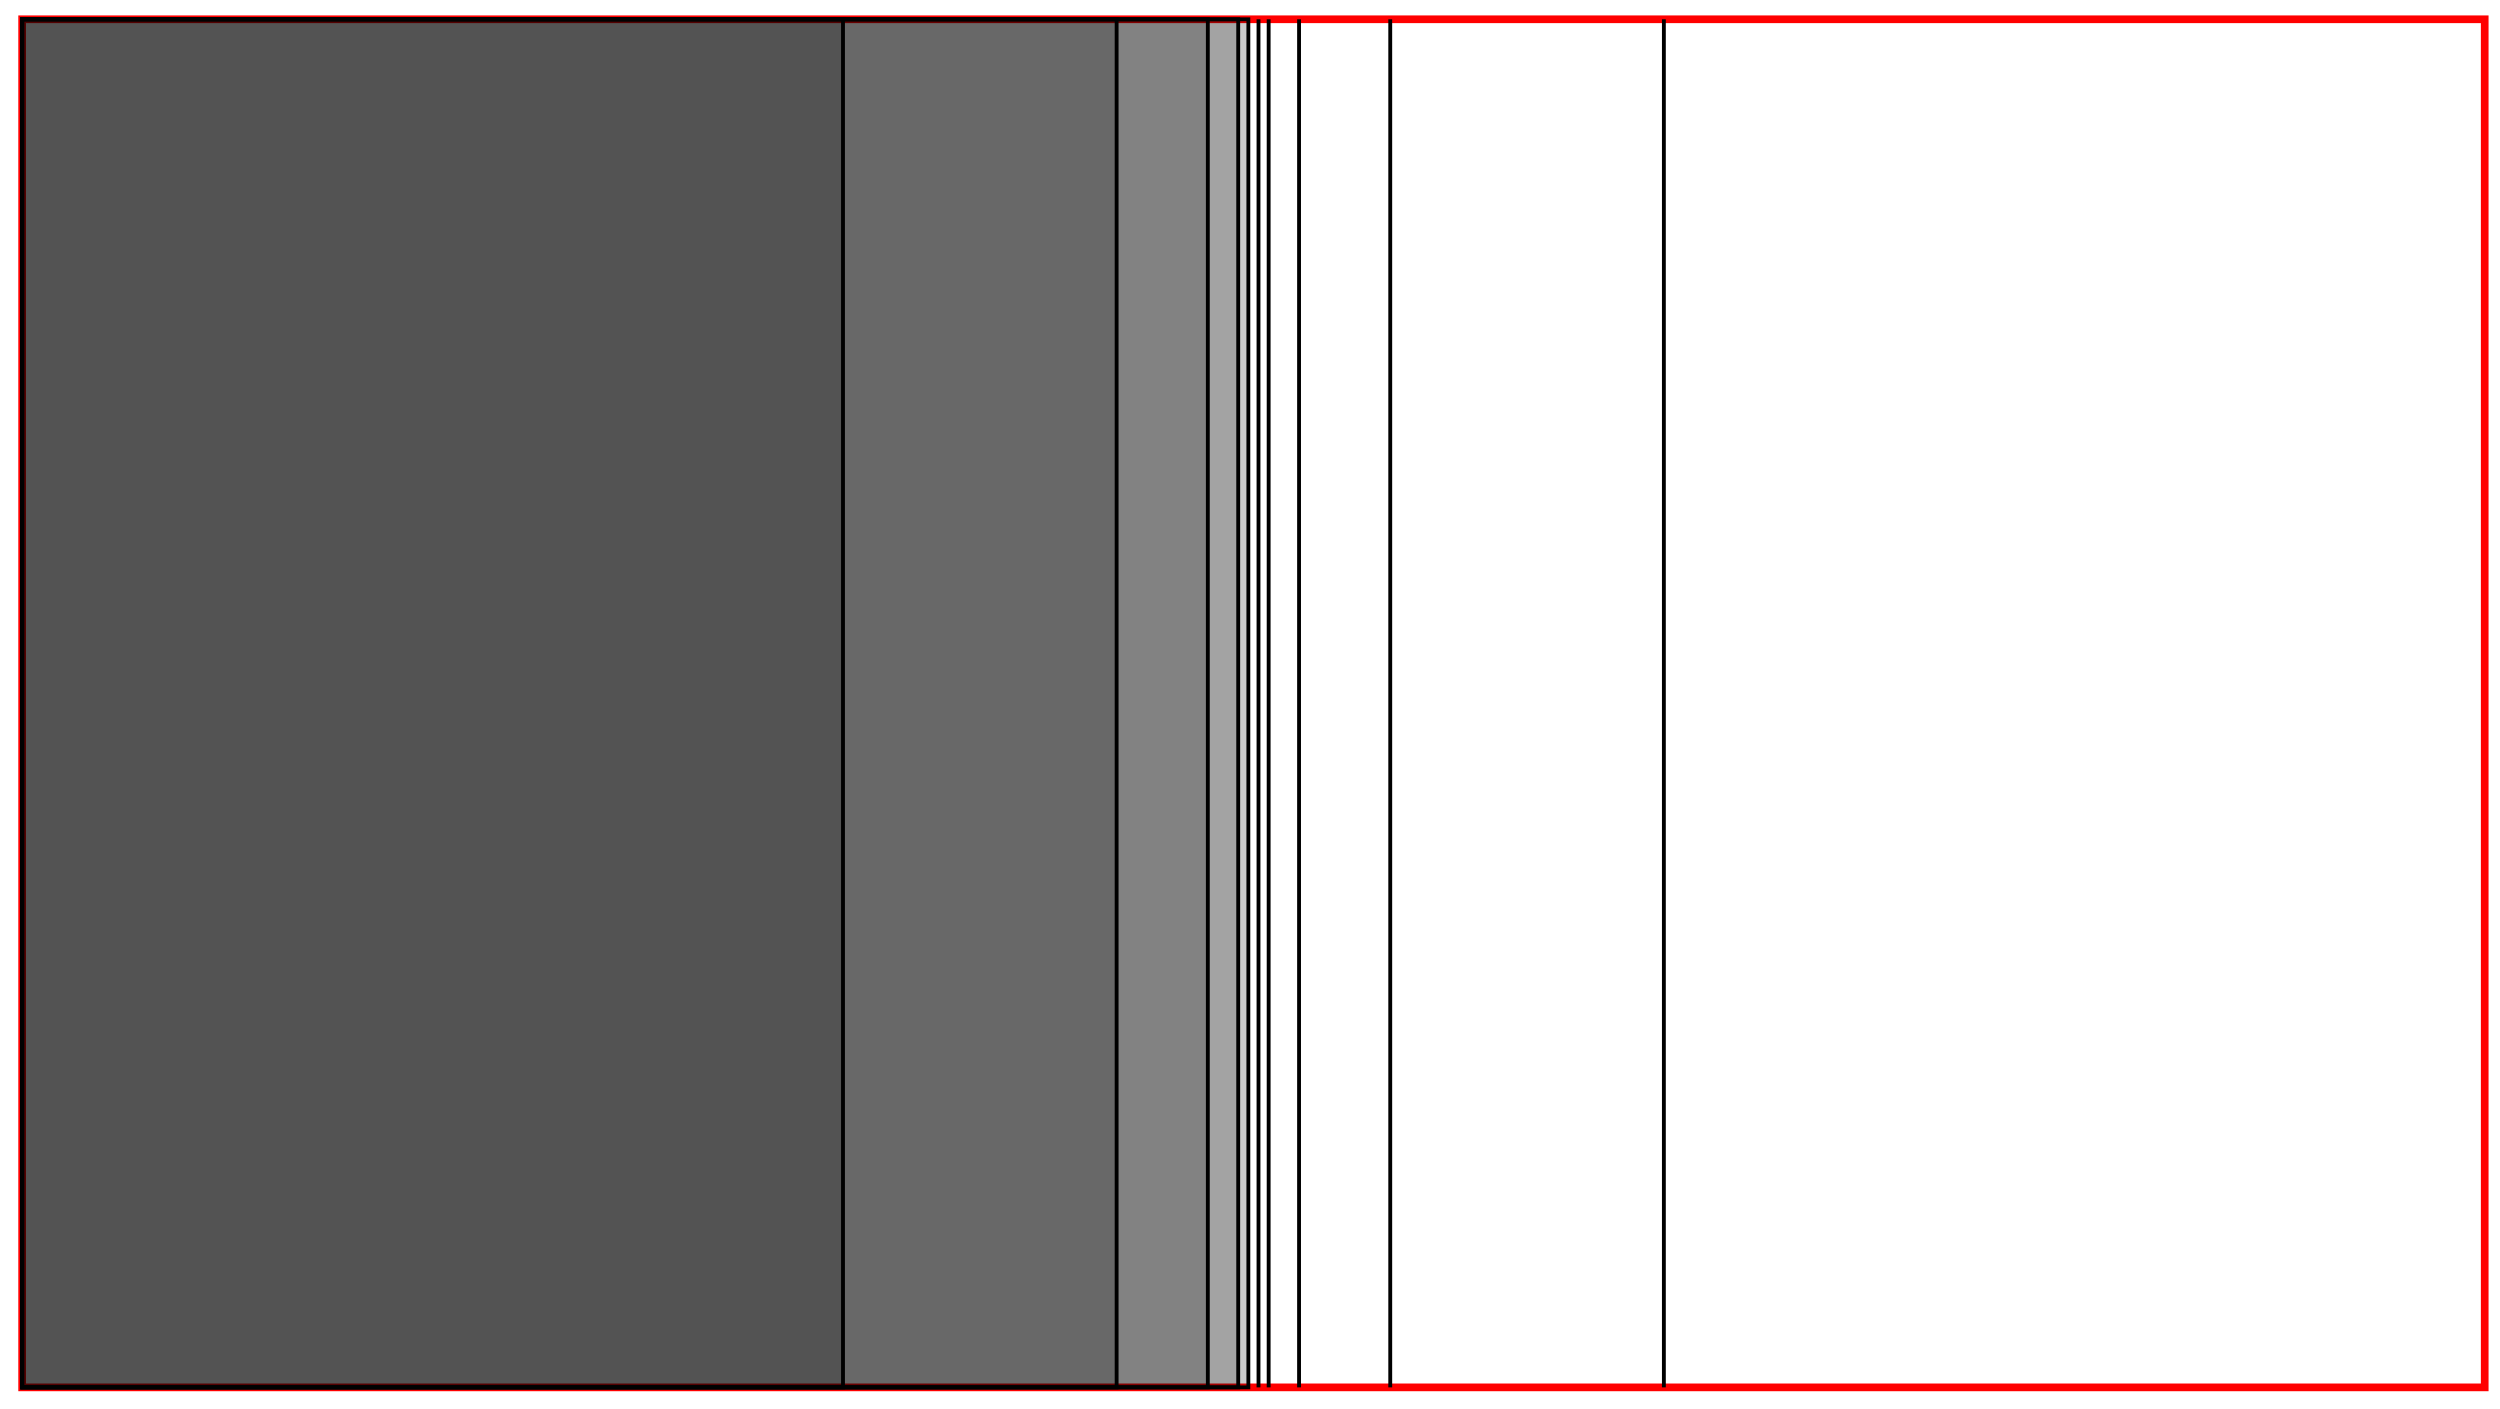
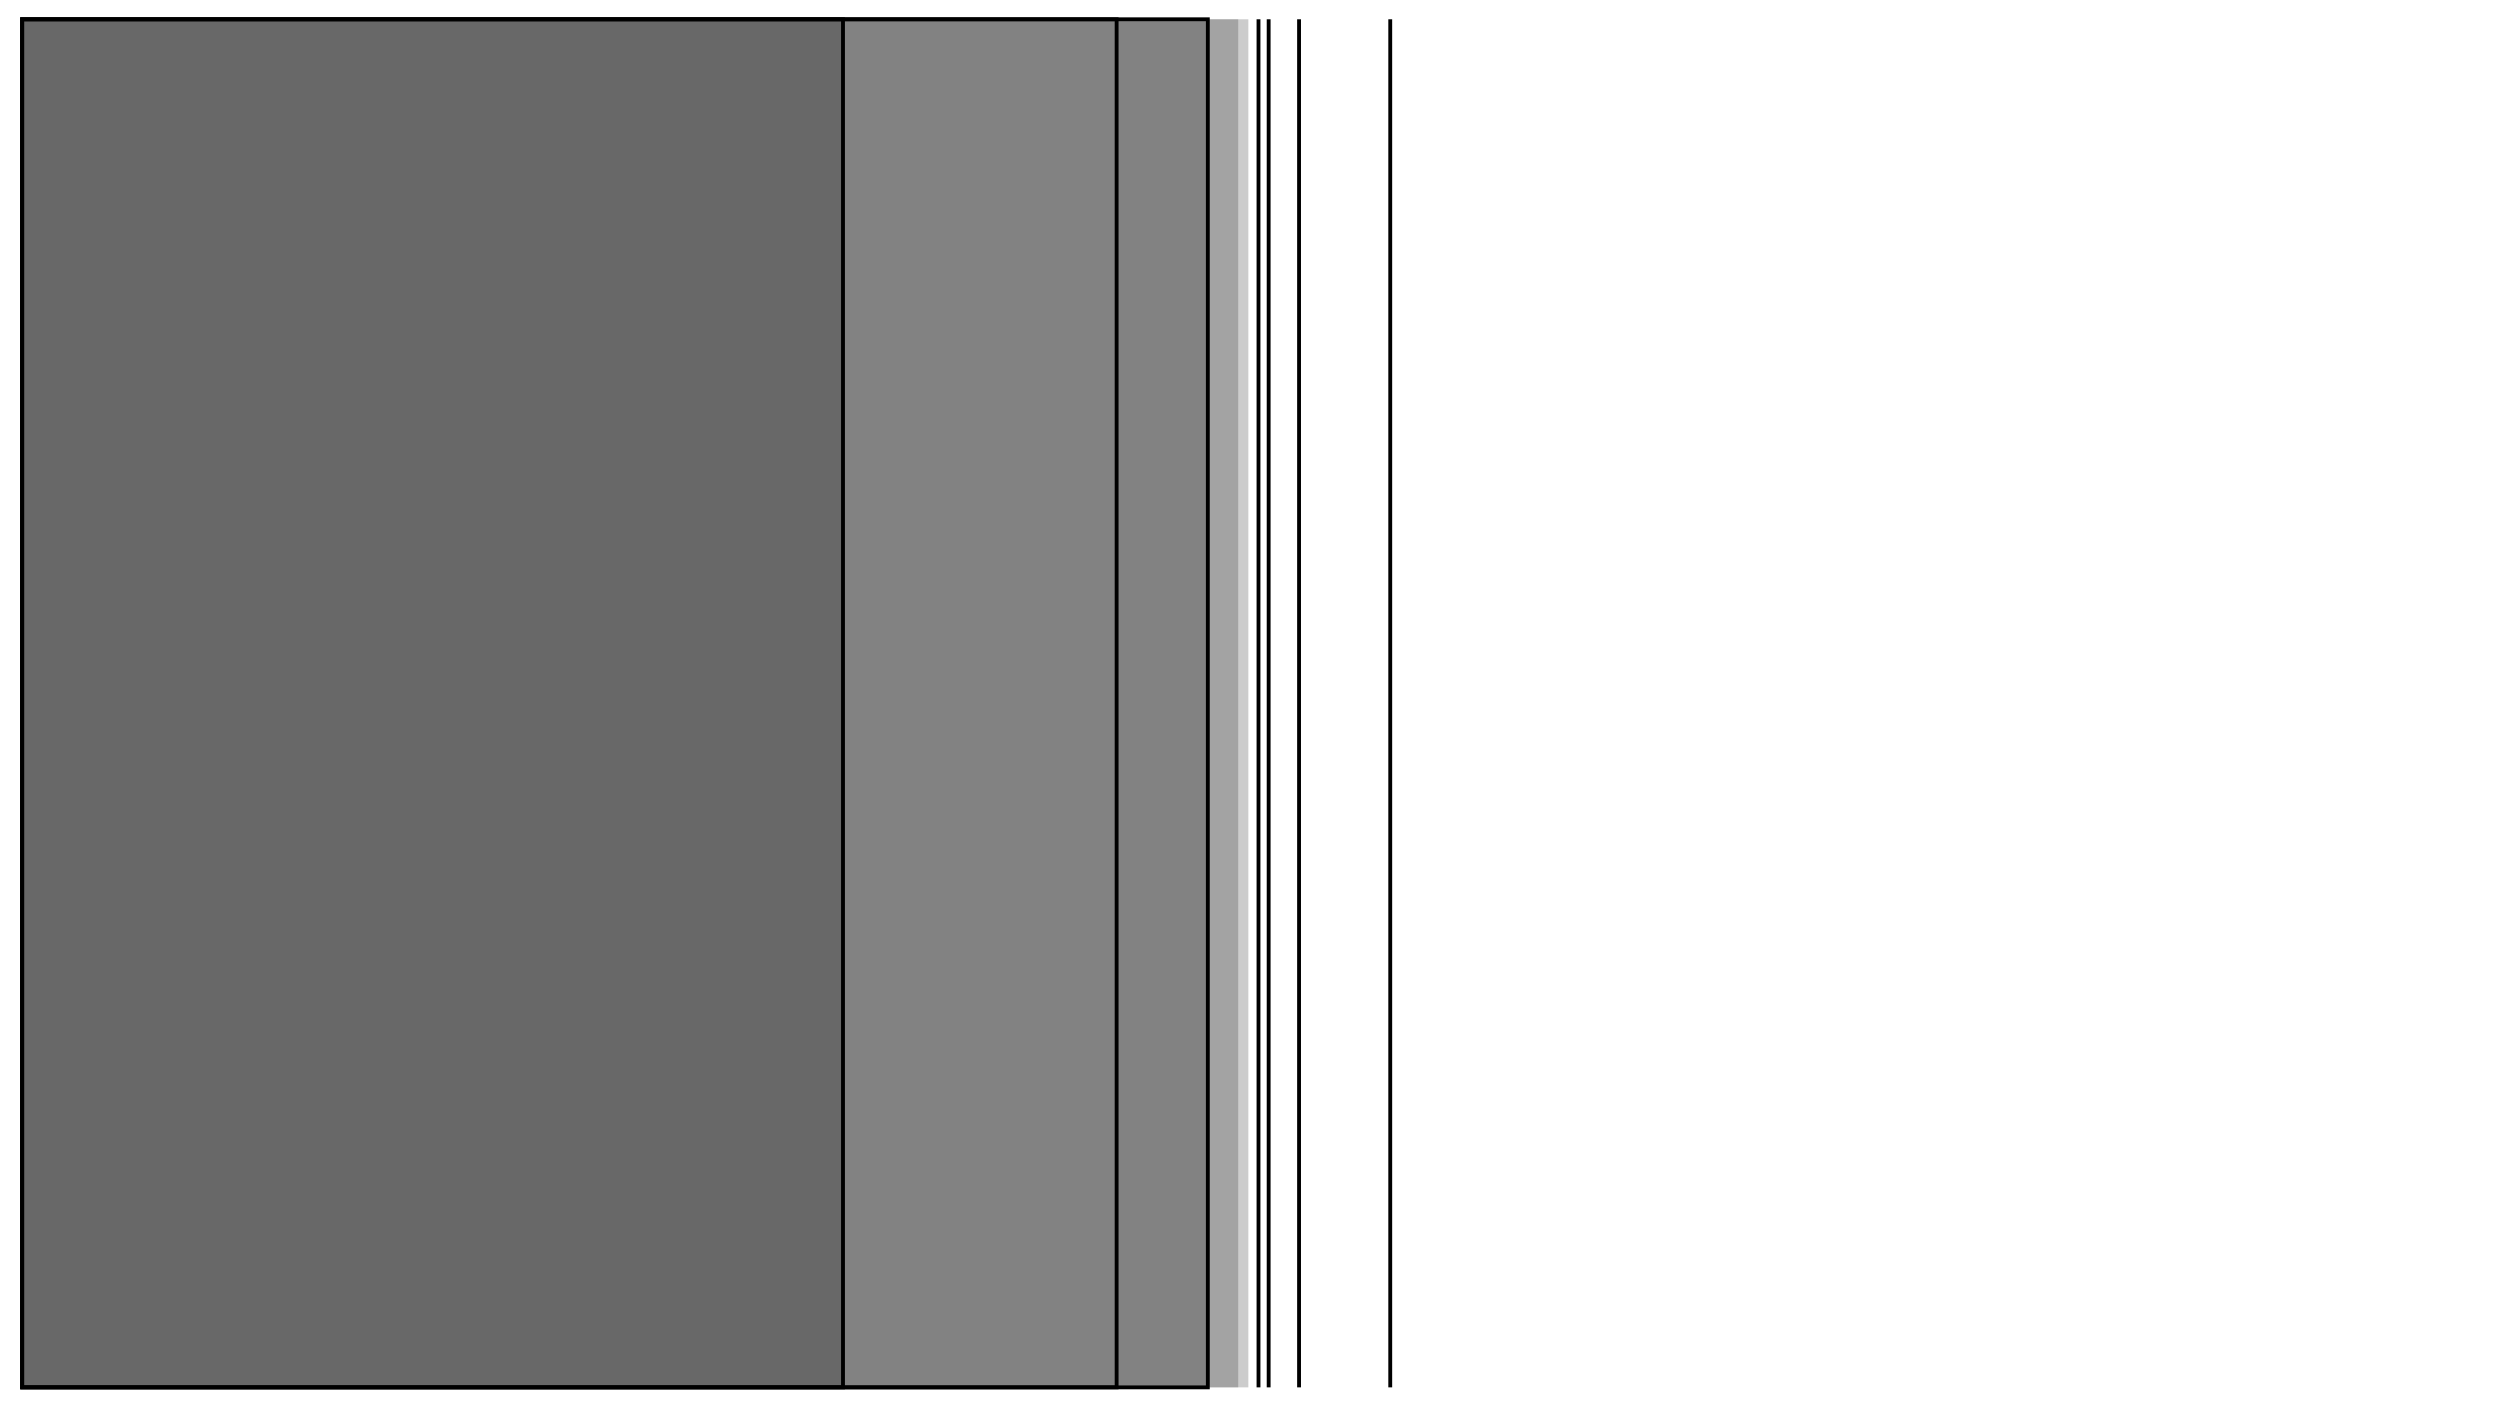
<svg xmlns="http://www.w3.org/2000/svg" version="1.1" width="259pt" height="146pt" viewBox="0 0 259 146">
-   <path transform="matrix(1,0,0,-1,2.295,143.731)" stroke-width=".797" stroke-linecap="butt" stroke-miterlimit="10" stroke-linejoin="miter" fill="none" stroke="#ff0000" d="M0 0V141.734H255.121V0ZM255.121 141.734" />
  <path transform="matrix(1,0,0,-1,2.295,143.731)" d="M85.039 0V141.734H0V0ZM0 141.734" fill-opacity=".2" />
  <path transform="matrix(1,0,0,-1,2.295,143.731)" stroke-width=".399" stroke-linecap="butt" stroke-miterlimit="10" stroke-linejoin="miter" fill="none" stroke="#000000" d="M85.039 0V141.734H0V0ZM0 141.734" />
-   <path transform="matrix(1,0,0,-1,2.295,143.731)" stroke-width=".399" stroke-linecap="butt" stroke-miterlimit="10" stroke-linejoin="miter" fill="none" stroke="#000000" d="M170.082 0V141.734" />
-   <path transform="matrix(1,0,0,-1,2.295,143.731)" d="M113.387 0V141.734H0V0ZM0 141.734" fill-opacity=".2" />
  <path transform="matrix(1,0,0,-1,2.295,143.731)" stroke-width=".399" stroke-linecap="butt" stroke-miterlimit="10" stroke-linejoin="miter" fill="none" stroke="#000000" d="M113.387 0V141.734H0V0ZM0 141.734" />
  <path transform="matrix(1,0,0,-1,2.295,143.731)" stroke-width=".399" stroke-linecap="butt" stroke-miterlimit="10" stroke-linejoin="miter" fill="none" stroke="#000000" d="M141.734 0V141.734" />
-   <path transform="matrix(1,0,0,-1,2.295,143.731)" d="M122.835 0V141.734H0V0ZM0 141.734" fill-opacity=".2" />
+   <path transform="matrix(1,0,0,-1,2.295,143.731)" d="M122.835 0V141.734H0V0Z" fill-opacity=".2" />
  <path transform="matrix(1,0,0,-1,2.295,143.731)" stroke-width=".399" stroke-linecap="butt" stroke-miterlimit="10" stroke-linejoin="miter" fill="none" stroke="#000000" d="M122.835 0V141.734H0V0ZM0 141.734" />
  <path transform="matrix(1,0,0,-1,2.295,143.731)" stroke-width=".399" stroke-linecap="butt" stroke-miterlimit="10" stroke-linejoin="miter" fill="none" stroke="#000000" d="M132.287 0V141.734" />
  <path transform="matrix(1,0,0,-1,2.295,143.731)" d="M125.984 0V141.734H0V0ZM0 141.734" fill-opacity=".2" />
-   <path transform="matrix(1,0,0,-1,2.295,143.731)" stroke-width=".399" stroke-linecap="butt" stroke-miterlimit="10" stroke-linejoin="miter" fill="none" stroke="#000000" d="M125.984 0V141.734H0V0ZM0 141.734" />
  <path transform="matrix(1,0,0,-1,2.295,143.731)" stroke-width=".399" stroke-linecap="butt" stroke-miterlimit="10" stroke-linejoin="miter" fill="none" stroke="#000000" d="M129.137 0V141.734" />
  <path transform="matrix(1,0,0,-1,2.295,143.731)" d="M127.035 0V141.734H0V0ZM0 141.734" fill-opacity=".2" />
-   <path transform="matrix(1,0,0,-1,2.295,143.731)" stroke-width=".399" stroke-linecap="butt" stroke-miterlimit="10" stroke-linejoin="miter" fill="none" stroke="#000000" d="M127.035 0V141.734H0V0ZM0 141.734" />
  <path transform="matrix(1,0,0,-1,2.295,143.731)" stroke-width=".399" stroke-linecap="butt" stroke-miterlimit="10" stroke-linejoin="miter" fill="none" stroke="#000000" d="M128.086 0V141.734" />
</svg>